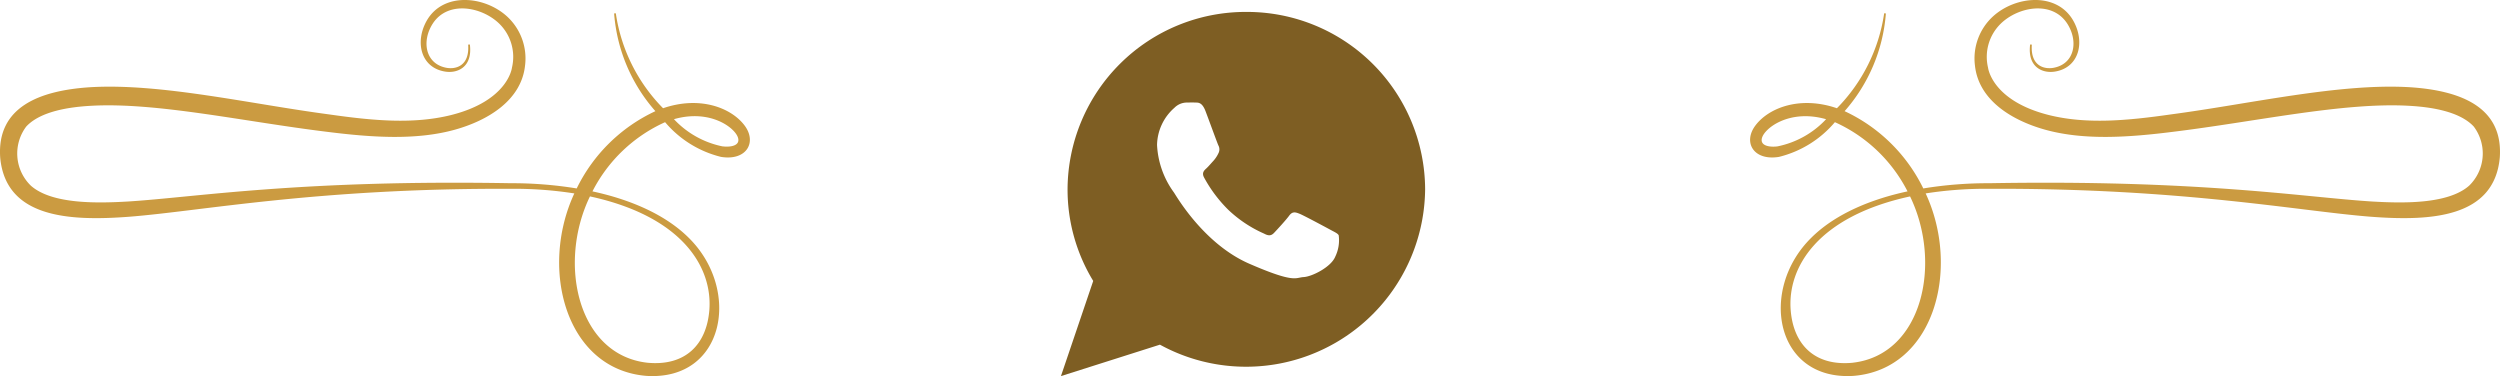
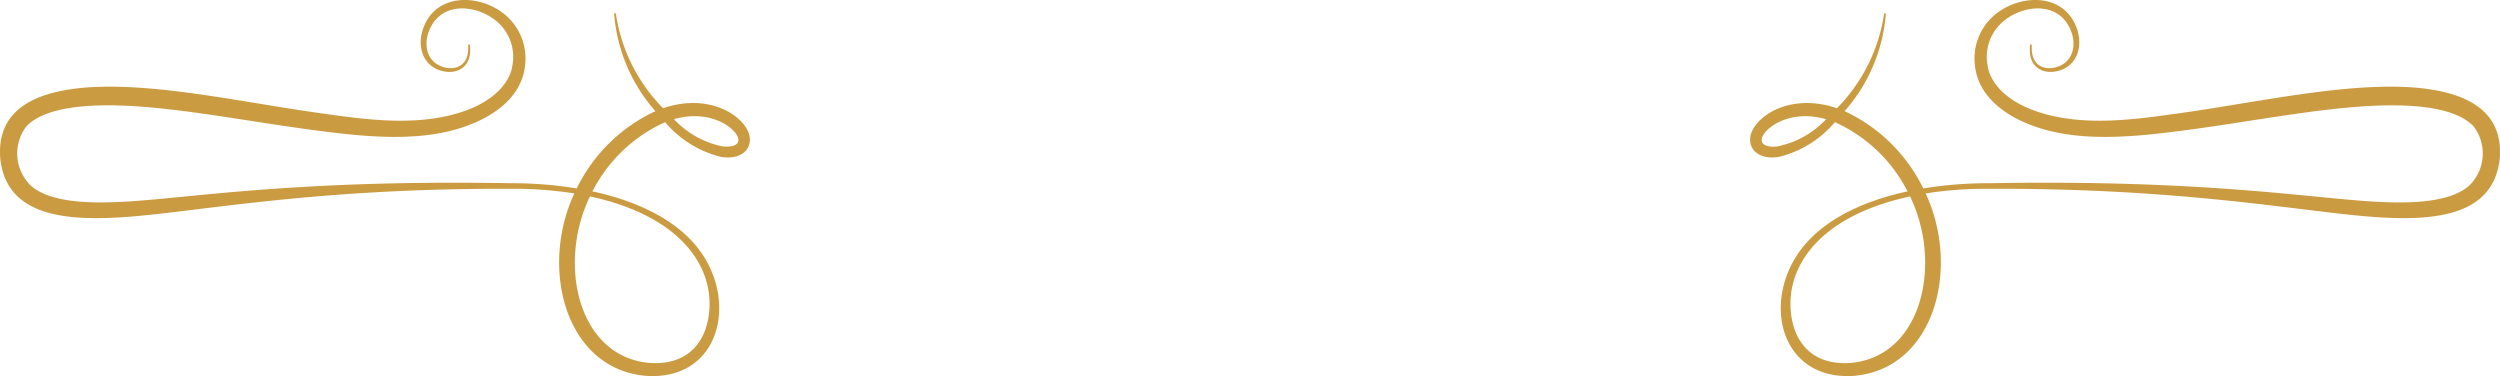
<svg xmlns="http://www.w3.org/2000/svg" width="264.533" height="39.797" viewBox="0 0 264.533 39.797">
  <g id="whats" transform="translate(-536 -1963)">
-     <path id="Icon_ionic-logo-whatsapp" data-name="Icon ionic-logo-whatsapp" d="M21.867,2.25A18.845,18.845,0,0,0,2.95,21.021a18.577,18.577,0,0,0,2.715,9.693L2.25,40.785l10.474-3.327A18.949,18.949,0,0,0,40.785,21.021,18.845,18.845,0,0,0,21.867,2.25Zm9.407,25.9c-.445,1.1-2.458,2.11-3.346,2.157s-.912.688-5.749-1.414-7.746-7.212-7.975-7.541a9.277,9.277,0,0,1-1.785-5.028,5.36,5.36,0,0,1,1.841-3.933,1.853,1.853,0,0,1,1.31-.552c.381-.006.628-.011.909,0s.7-.059,1.071.915,1.242,3.368,1.354,3.612a.876.876,0,0,1,.009.84,3.285,3.285,0,0,1-.513.781c-.252.271-.531.606-.756.813-.251.229-.514.479-.249.969a14.476,14.476,0,0,0,2.561,3.418,13.2,13.2,0,0,0,3.793,2.522c.474.258.757.23,1.052-.08s1.259-1.354,1.6-1.821.659-.376,1.1-.2,2.766,1.424,3.24,1.682.791.39.9.594A3.973,3.973,0,0,1,31.274,28.15Z" transform="translate(646.012 1962.012)" fill="#7e5e23" />
    <g id="Grupo_42" data-name="Grupo 42" transform="translate(0.323 -8.916)">
      <path id="Caminho_53" data-name="Caminho 53" d="M491.78,497.738c-7.442-.442-16.9,1.77-25.248,2.876-4.617.66-8.92,1.069-12.933.067-6.041-1.524-6.428-5.01-6.428-5.01a4.911,4.911,0,0,1,1.322-4.635c1.845-1.819,5.453-2.5,7.056-.031,1.193,1.845.8,4.221-1.382,4.667-1.037.216-2.5-.171-2.366-2.377a.093.093,0,0,0-.184-.016c-.268,2.334,1.309,3.016,2.624,2.806,2.6-.412,3.239-3.186,1.909-5.453-1.746-2.946-6.015-2.576-8.424-.415a6.037,6.037,0,0,0-1.94,5.241c.4,3.655,3.89,5.783,7.4,6.768,4.162,1.165,8.929.814,13.581.228,8.73-1.069,17.969-3.134,24.9-2.752,2.245.119,5.374.553,6.9,2.2a4.743,4.743,0,0,1-.481,6.246c-2.268,2.025-7.232,1.861-10.3,1.683-7.189-.451-18.191-2.325-40.5-1.934a42.328,42.328,0,0,0-6.967.553,17.443,17.443,0,0,0-8.327-8.177A17.643,17.643,0,0,0,436.354,490a.093.093,0,0,0-.185-.016,17.992,17.992,0,0,1-4.99,9.979c-3.863-1.33-7.179-.071-8.605,1.8-1.374,1.8-.213,3.788,2.473,3.348a11.266,11.266,0,0,0,5.918-3.674,16,16,0,0,1,7.687,7.324c-3.64.78-7.54,2.282-10.182,4.905-5.575,5.483-3.85,15.152,4.482,14.616,8.534-.705,11.33-11.337,7.617-19.306a41.207,41.207,0,0,1,6.717-.489c20.468-.082,32.76,2.363,40.385,2.956,6.363.483,13.047.116,13.647-6.24C501.709,499.831,497.162,498.081,491.78,497.738ZM424.884,504c-.856.107-1.874-.072-1.633-.9.3-1.057,2.932-3.077,6.782-1.976A9.655,9.655,0,0,1,424.884,504Zm7.956,22.894c-4.031.382-6.251-1.942-6.549-5.524-.38-4.539,2.818-9.947,12.628-12.076C442.348,516.358,440.229,526.06,432.84,526.892Z" transform="translate(298.868 1483.406)" fill="#cb9b41" />
      <path id="Caminho_54" data-name="Caminho 54" d="M431.557,497.738c7.442-.442,16.9,1.77,25.248,2.876,4.617.66,8.92,1.069,12.933.067,6.041-1.524,6.428-5.01,6.428-5.01a4.912,4.912,0,0,0-1.322-4.635c-1.845-1.819-5.453-2.5-7.056-.031-1.193,1.845-.8,4.221,1.382,4.667,1.036.216,2.5-.171,2.366-2.377a.093.093,0,0,1,.184-.016c.268,2.334-1.309,3.016-2.624,2.806-2.6-.412-3.239-3.186-1.909-5.453,1.746-2.946,6.015-2.576,8.424-.415a6.037,6.037,0,0,1,1.94,5.241c-.4,3.655-3.89,5.783-7.4,6.768-4.162,1.165-8.929.814-13.581.228-8.731-1.069-17.969-3.134-24.9-2.752-2.245.119-5.374.553-6.9,2.2a4.743,4.743,0,0,0,.481,6.246c2.268,2.025,7.232,1.861,10.3,1.683,7.189-.451,18.191-2.325,40.5-1.934a42.328,42.328,0,0,1,6.967.553,17.443,17.443,0,0,1,8.327-8.177A17.643,17.643,0,0,1,486.982,490a.093.093,0,0,1,.185-.016,17.992,17.992,0,0,0,4.99,9.979c3.863-1.33,7.179-.071,8.605,1.8,1.374,1.8.213,3.788-2.473,3.348a11.266,11.266,0,0,1-5.918-3.674,16,16,0,0,0-7.687,7.324c3.64.78,7.541,2.282,10.182,4.906,5.575,5.483,3.85,15.152-4.482,14.616-8.534-.705-11.33-11.337-7.617-19.306a41.2,41.2,0,0,0-6.717-.489c-20.468-.082-32.76,2.363-40.385,2.956-6.363.483-13.047.116-13.647-6.24C421.628,499.831,426.175,498.081,431.557,497.738Zm66.9,6.259c.856.107,1.874-.072,1.633-.9-.3-1.057-2.932-3.077-6.782-1.976A9.654,9.654,0,0,0,498.453,504ZM490.5,526.892c4.031.382,6.251-1.942,6.549-5.524.38-4.539-2.818-9.947-12.628-12.076C480.989,516.358,483.107,526.06,490.5,526.892Z" transform="translate(113.682 1483.406)" fill="#cb9b41" />
    </g>
  </g>
</svg>